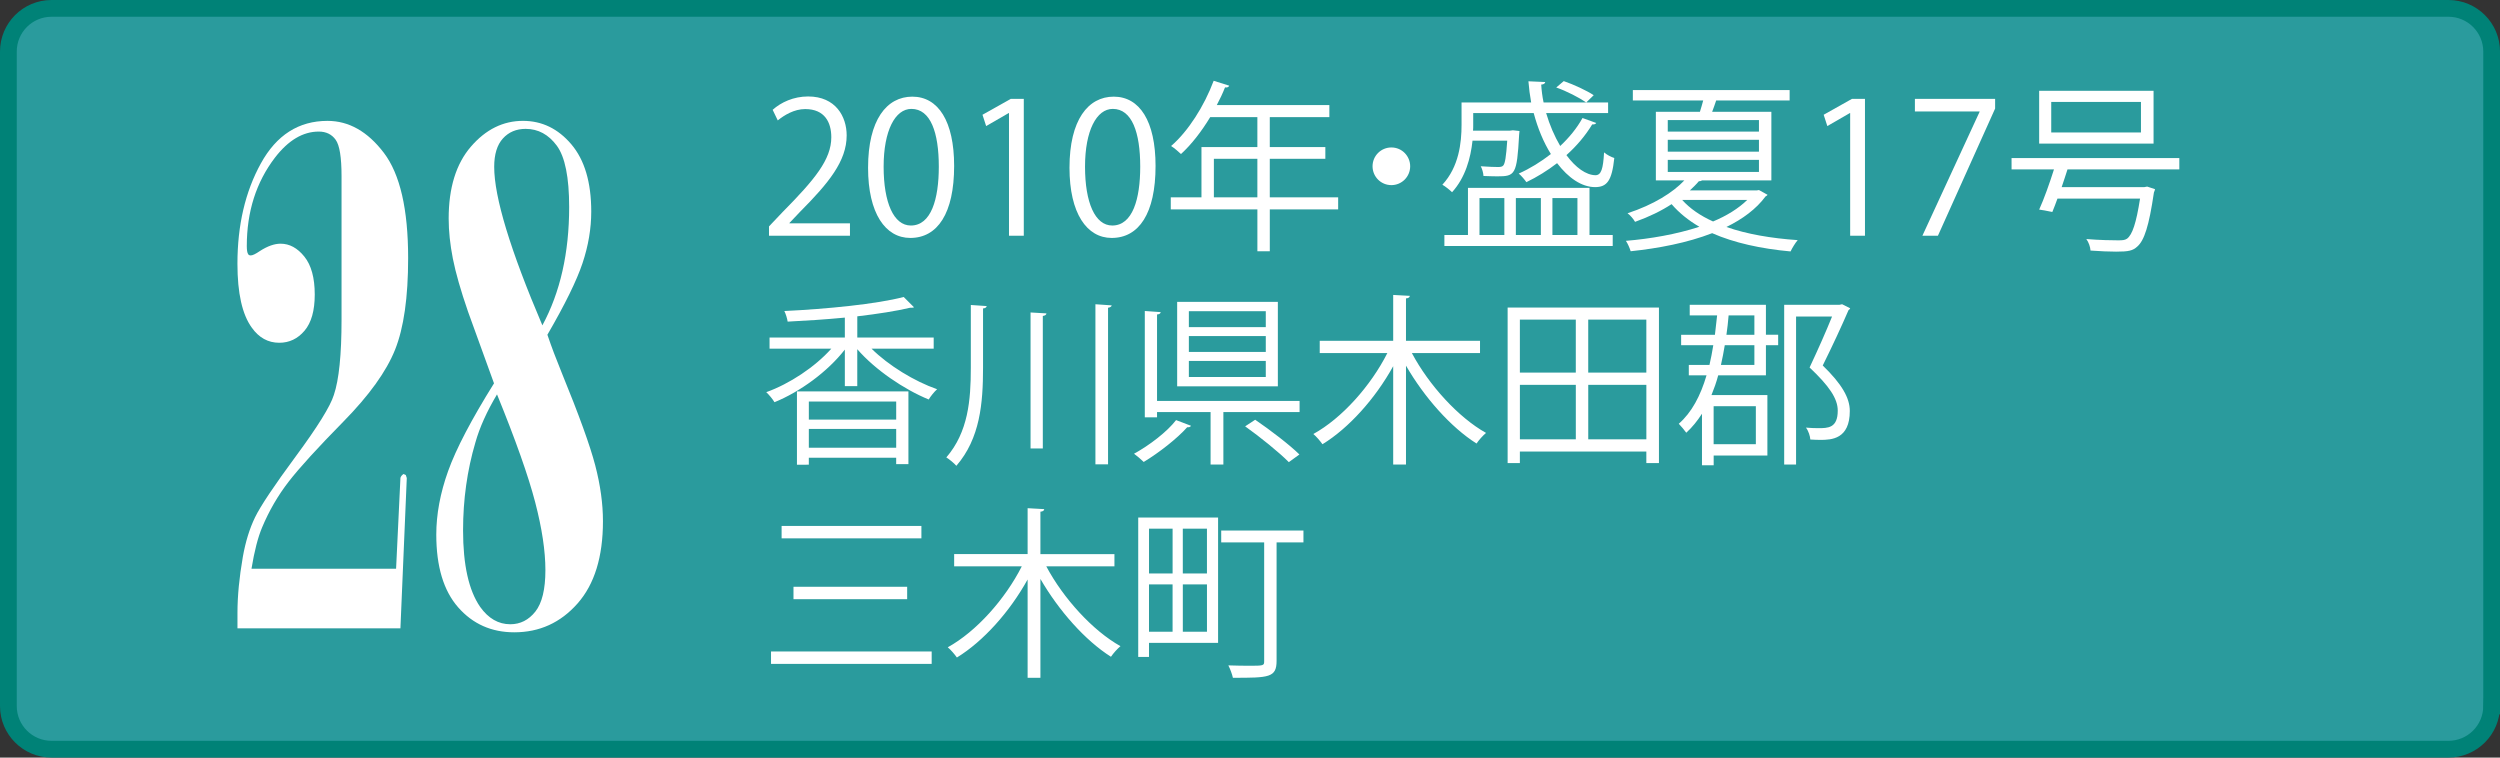
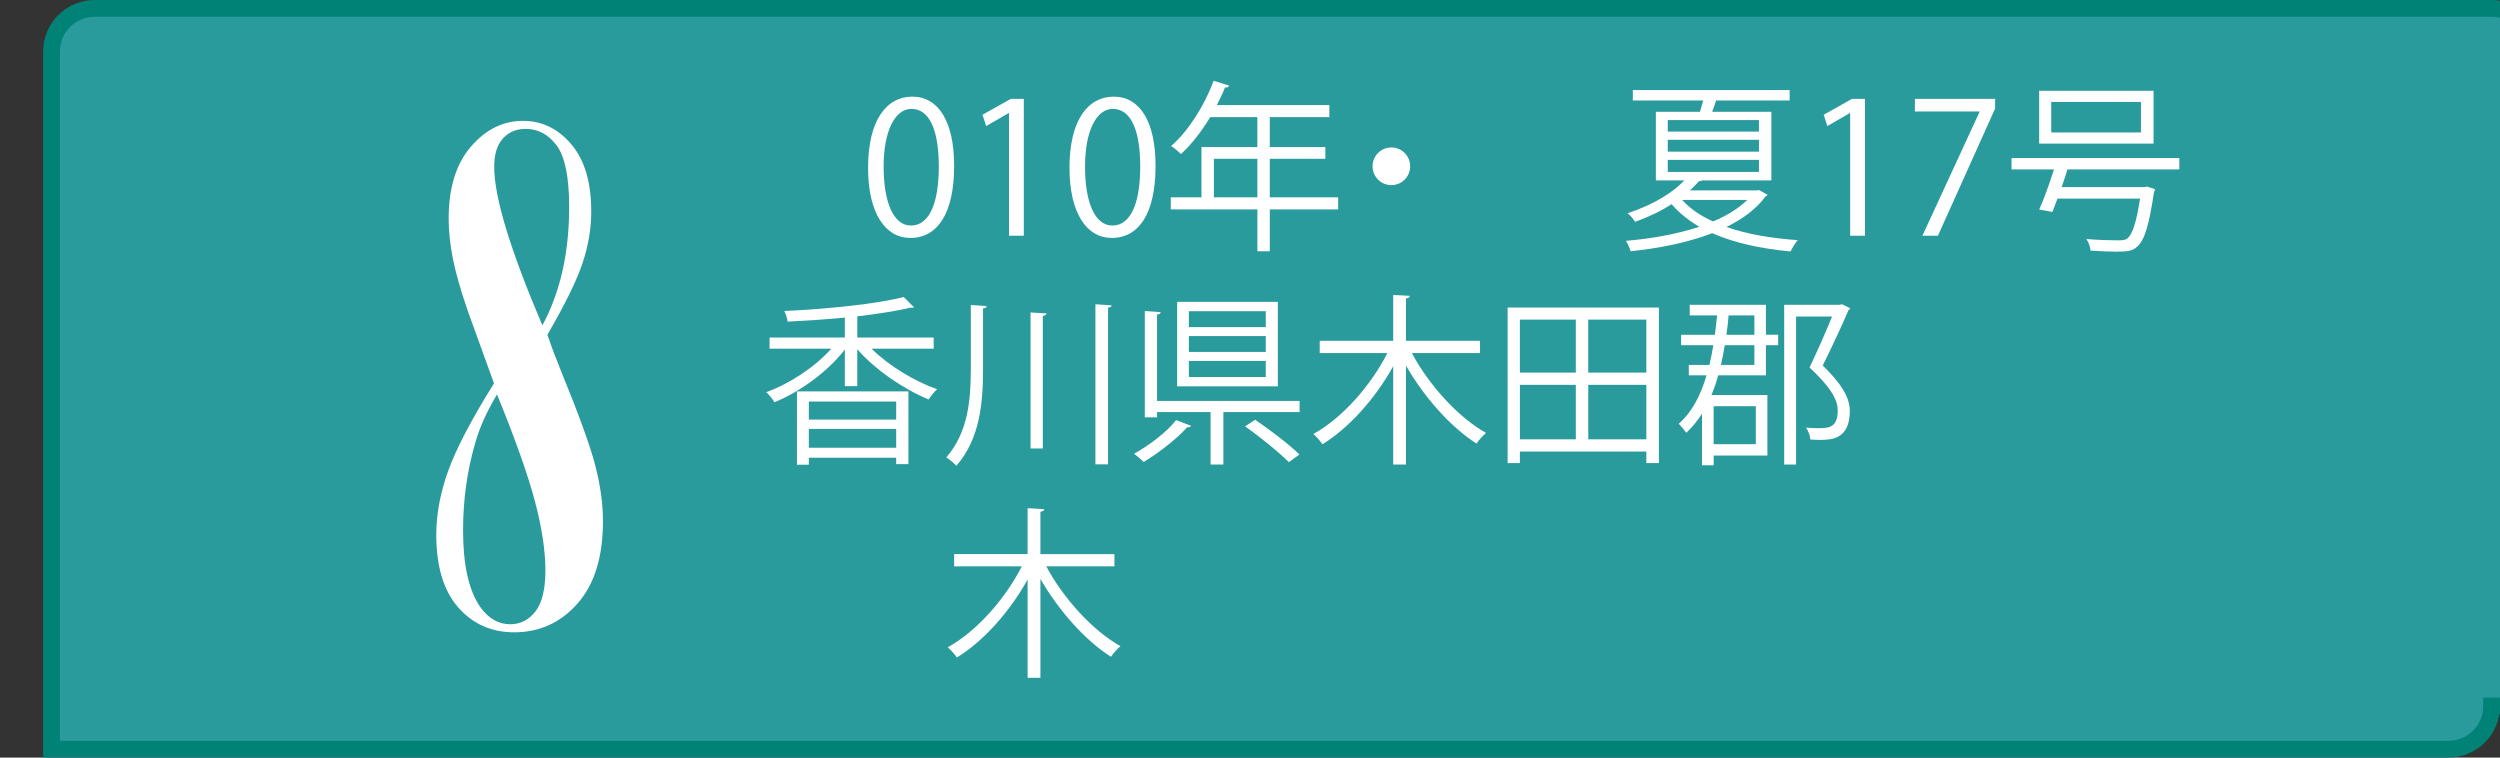
<svg xmlns="http://www.w3.org/2000/svg" version="1.1" x="0px" y="0px" width="131.294px" height="39.786px" viewBox="0 0 131.294 39.786" style="enable-background:new 0 0 131.294 39.786;" xml:space="preserve">
  <rect x="0" y="0" width="131.294" height="39.786" fill="#333333" stroke="none" />
  <style type="text/css">
	.st0{fill:#2A9B9D;stroke:#008277;stroke-width:0.88;}
	.st1{fill:#FFFFFF;}
</style>
  <defs>
</defs>
  <g>
-     <path class="st0" d="M130.854,37.079c0,1.252-1.016,2.267-2.269,2.267H80.962H2.706c-1.252,0-2.266-1.016-2.266-2.267V2.708   c0-1.253,1.014-2.268,2.266-2.268h125.88c1.253,0,2.269,1.016,2.269,2.268V37.079z" />
+     <path class="st0" d="M130.854,37.079c0,1.252-1.016,2.267-2.269,2.267H80.962H2.706V2.708   c0-1.253,1.014-2.268,2.266-2.268h125.88c1.253,0,2.269,1.016,2.269,2.268V37.079z" />
    <g>
      <g>
-         <path class="st1" d="M44.637,12.38h-4.251v-0.49l0.7-0.738c1.708-1.729,2.572-2.773,2.572-3.945c0-0.768-0.336-1.479-1.372-1.479     c-0.576,0-1.095,0.316-1.44,0.596l-0.268-0.557c0.441-0.394,1.095-0.701,1.862-0.701c1.449,0,2.025,1.057,2.025,2.045     c0,1.354-0.95,2.504-2.438,4.002l-0.566,0.596v0.02h3.177V12.38z" />
        <path class="st1" d="M45.589,8.81c0-2.516,0.979-3.734,2.323-3.734c1.362,0,2.197,1.287,2.197,3.639     c0,2.494-0.873,3.781-2.304,3.781C46.501,12.496,45.589,11.208,45.589,8.81z M49.304,8.752c0-1.795-0.433-3.033-1.44-3.033     c-0.854,0-1.458,1.143-1.458,3.033s0.527,3.092,1.43,3.092C48.901,11.843,49.304,10.46,49.304,8.752z" />
        <path class="st1" d="M52.99,12.38V5.939h-0.019l-1.181,0.682l-0.192-0.594l1.488-0.836h0.681v7.189H52.99z" />
        <path class="st1" d="M56.167,8.81c0-2.516,0.979-3.734,2.323-3.734c1.362,0,2.197,1.287,2.197,3.639     c0,2.494-0.873,3.781-2.304,3.781C57.08,12.496,56.167,11.208,56.167,8.81z M59.882,8.752c0-1.795-0.433-3.033-1.441-3.033     c-0.853,0-1.458,1.143-1.458,3.033s0.527,3.092,1.43,3.092C59.479,11.843,59.882,10.46,59.882,8.752z" />
        <path class="st1" d="M70.277,10.365v0.633h-3.59v2.197h-0.652v-2.197h-4.549v-0.633h1.612V7.724h2.936V6.152h-2.477     c-0.46,0.758-0.988,1.44-1.535,1.938c-0.115-0.115-0.364-0.326-0.519-0.422c0.893-0.767,1.737-2.092,2.236-3.426L64.557,4.5     c-0.039,0.088-0.125,0.105-0.221,0.088c-0.125,0.316-0.27,0.623-0.433,0.93h5.912v0.635h-3.129v1.572h2.918v0.615h-2.918v2.025     H70.277z M63.75,10.365h2.284V8.339H63.75V10.365z" />
        <path class="st1" d="M74.059,8.732c0,0.549-0.441,0.99-0.988,0.99c-0.547,0-0.988-0.441-0.988-0.99     c0-0.547,0.442-0.988,0.988-0.988C73.637,7.744,74.059,8.205,74.059,8.732z" />
-         <path class="st1" d="M79.8,6.88c-0.009,0.066-0.009,0.125-0.019,0.201c-0.115,2.102-0.211,2.18-1.152,2.18     c-0.201,0-0.46-0.01-0.72-0.019c-0.009-0.154-0.066-0.375-0.144-0.51c0.394,0.029,0.768,0.039,0.902,0.039     c0.125,0,0.221-0.01,0.278-0.076c0.096-0.105,0.153-0.451,0.211-1.307h-1.823c-0.097,0.912-0.375,1.939-1.075,2.707     c-0.115-0.115-0.365-0.316-0.509-0.393c0.873-0.941,1.008-2.209,1.008-3.148V5.382h3.656c-0.066-0.363-0.114-0.738-0.144-1.113     l0.883,0.039c-0.01,0.076-0.076,0.125-0.211,0.135c0.02,0.316,0.058,0.623,0.125,0.939h3.388v0.557h-3.254     c0.183,0.625,0.441,1.219,0.739,1.728c0.471-0.441,0.874-0.932,1.171-1.469l0.72,0.26c-0.028,0.057-0.105,0.086-0.211,0.076     c-0.355,0.586-0.815,1.133-1.354,1.613c0.48,0.652,1.037,1.055,1.536,1.055c0.288-0.01,0.394-0.326,0.441-1.199     c0.144,0.125,0.364,0.24,0.537,0.297c-0.124,1.192-0.384,1.527-1.008,1.527c-0.71,0-1.41-0.49-1.996-1.258     c-0.509,0.393-1.056,0.729-1.612,0.998c-0.087-0.125-0.269-0.346-0.403-0.451c0.586-0.26,1.161-0.615,1.689-1.027     c-0.384-0.613-0.691-1.354-0.902-2.15h-3.177v0.635c0,0.096,0,0.191-0.01,0.287h1.948l0.145-0.019L79.8,6.88z M83.477,9.865     v2.477h1.219v0.576h-8.84v-0.576h1.238V9.865H83.477z M77.699,10.402v1.939h1.306v-1.939H77.699z M80.923,10.402h-1.314v1.939     h1.314V10.402z M82.843,10.402h-1.314v1.939h1.314V10.402z M83.304,5.382c-0.355-0.248-1.037-0.603-1.574-0.787l0.394-0.336     c0.537,0.184,1.209,0.5,1.574,0.74L83.304,5.382z" />
        <path class="st1" d="M92.376,9.98l0.451,0.25c-0.02,0.039-0.067,0.066-0.105,0.086c-0.489,0.662-1.209,1.191-2.054,1.604     c1.065,0.375,2.352,0.596,3.743,0.691c-0.125,0.143-0.288,0.412-0.375,0.594c-1.555-0.142-2.965-0.451-4.117-0.959     c-1.305,0.508-2.831,0.797-4.28,0.949c-0.048-0.162-0.153-0.402-0.25-0.547c1.286-0.106,2.659-0.346,3.858-0.738     c-0.575-0.336-1.065-0.73-1.459-1.189c-0.527,0.346-1.171,0.662-1.919,0.93c-0.077-0.143-0.26-0.355-0.394-0.451     c1.372-0.451,2.39-1.094,2.984-1.727h-1.497v-3.6h2.313c0.058-0.191,0.124-0.402,0.173-0.596h-3.695V4.73h8.234v0.547h-3.858     c-0.058,0.174-0.134,0.395-0.211,0.596h3.11v3.6h-3.647c-0.029,0.029-0.087,0.047-0.163,0.047     C89.084,9.683,88.92,9.837,88.748,10h3.513L92.376,9.98z M87.587,6.304V6.91h4.789V6.304H87.587z M87.587,7.341v0.623h4.789     V7.341H87.587z M87.587,8.396v0.635h4.789V8.396H87.587z M88.344,10.5c0.403,0.451,0.96,0.834,1.622,1.131     c0.711-0.297,1.334-0.68,1.795-1.131H88.344z" />
        <path class="st1" d="M97.166,12.38V5.939h-0.018l-1.181,0.682l-0.192-0.594l1.488-0.836h0.681v7.189H97.166z" />
        <path class="st1" d="M100.565,5.191h4.214v0.51l-3.004,6.68h-0.816l3.004-6.508v-0.02h-3.397V5.191z" />
        <path class="st1" d="M114.454,8.896h-5.874c-0.086,0.287-0.201,0.606-0.307,0.932h4.338l0.153-0.029l0.413,0.135     c-0.01,0.047-0.028,0.115-0.058,0.172c-0.259,1.766-0.509,2.525-0.873,2.842c-0.24,0.221-0.461,0.268-1.113,0.268     c-0.346,0-0.835-0.02-1.344-0.057c-0.01-0.184-0.097-0.441-0.221-0.605c0.7,0.059,1.41,0.068,1.67,0.068     c0.239,0,0.354-0.01,0.47-0.088c0.278-0.211,0.48-0.814,0.682-2.102h-4.338c-0.096,0.26-0.183,0.5-0.269,0.701     c-0.365-0.076-0.528-0.105-0.691-0.125c0.25-0.547,0.547-1.383,0.777-2.111h-2.227V8.3h8.811V8.896z M113.1,4.769v2.773h-6.008     V4.769H113.1z M112.438,6.957V5.355h-4.712v1.602H112.438z" />
        <path class="st1" d="M49.034,18.31H45.77c0.893,0.885,2.256,1.719,3.445,2.131c-0.153,0.135-0.345,0.375-0.441,0.539     c-1.295-0.529-2.812-1.557-3.752-2.641v1.94h-0.653v-1.92c-0.911,1.172-2.37,2.227-3.695,2.764     c-0.096-0.162-0.287-0.393-0.432-0.527c1.21-0.432,2.553-1.315,3.417-2.285h-3.244v-0.584h3.954v-1.047     c-0.998,0.096-2.044,0.164-3.004,0.211c-0.02-0.152-0.096-0.402-0.173-0.557c2.217-0.105,4.857-0.365,6.268-0.738l0.537,0.537     c-0.028,0.029-0.048,0.029-0.201,0.029c-0.72,0.172-1.709,0.326-2.773,0.451v1.113h4.012V18.31z M41.854,24.406v-3.85h5.854v3.82     h-0.643v-0.336h-4.588v0.365H41.854z M47.066,21.086h-4.588v0.949h4.588V21.086z M42.478,23.513h4.588v-0.988h-4.588V23.513z" />
        <path class="st1" d="M50.984,16.017l0.835,0.057c-0.01,0.068-0.067,0.115-0.192,0.125v3.119c0,1.854-0.153,3.705-1.401,5.145     c-0.124-0.143-0.374-0.346-0.527-0.441c1.151-1.334,1.286-3.014,1.286-4.703V16.017z M54.122,16.41l0.836,0.049     c-0.01,0.076-0.067,0.115-0.192,0.135v6.959h-0.644V16.41z M57.529,15.978l0.854,0.059c-0.01,0.066-0.067,0.105-0.191,0.125     v8.225h-0.663V15.978z" />
        <path class="st1" d="M62.55,22.361c-0.038,0.068-0.114,0.086-0.201,0.076c-0.518,0.586-1.487,1.344-2.284,1.824     c-0.135-0.135-0.364-0.326-0.509-0.432c0.807-0.441,1.737-1.152,2.208-1.766L62.55,22.361z M60.765,21.056h7.486v0.586h-4.002     v2.754h-0.672v-2.754h-2.812v0.277h-0.643v-5.586l0.835,0.059c-0.01,0.066-0.058,0.115-0.192,0.123V21.056z M67.11,15.853v4.436     h-5.288v-4.436H67.11z M66.476,17.179v-0.836h-4.04v0.836H66.476z M66.476,18.484v-0.836h-4.04v0.836H66.476z M66.476,19.798     v-0.844h-4.04v0.844H66.476z M67.686,24.271c-0.49-0.498-1.498-1.314-2.294-1.881l0.527-0.346     c0.787,0.537,1.805,1.314,2.323,1.824L67.686,24.271z" />
        <path class="st1" d="M77.727,18.541h-3.58c0.893,1.68,2.438,3.379,3.896,4.195c-0.163,0.135-0.384,0.383-0.499,0.557     c-1.354-0.855-2.745-2.428-3.705-4.09v5.193h-0.672v-5.164c-0.94,1.699-2.322,3.244-3.714,4.098     c-0.115-0.162-0.326-0.412-0.48-0.537c1.498-0.824,3.014-2.523,3.888-4.252h-3.552v-0.643h3.858V15.49l0.874,0.047     c-0.01,0.078-0.067,0.125-0.202,0.135v2.227h3.888V18.541z" />
        <path class="st1" d="M79.178,16.152h7.946v8.168h-0.662v-0.606h-6.642v0.606h-0.643V16.152z M82.757,16.785h-2.937v2.783h2.937     V16.785z M79.821,20.211v2.861h2.937v-2.861H79.821z M86.462,19.568v-2.783h-3.052v2.783H86.462z M83.411,23.072h3.052v-2.861     h-3.052V23.072z" />
        <path class="st1" d="M92.742,16.007v1.574h0.643v0.547h-0.643v1.584h-2.506c-0.096,0.365-0.221,0.711-0.354,1.037h2.937v3.176     h-2.821v0.51h-0.614v-2.707c-0.24,0.373-0.509,0.709-0.826,0.998c-0.086-0.125-0.278-0.355-0.393-0.471     c0.681-0.596,1.142-1.469,1.458-2.543h-0.931v-0.547h1.085c0.076-0.326,0.144-0.682,0.201-1.037h-1.689v-0.547h1.775l0.115-1.018     h-1.439v-0.557H92.742z M92.213,21.333h-2.217v1.996h2.217V21.333z M92.136,19.166v-1.037h-1.555     c-0.058,0.355-0.125,0.701-0.201,1.037H92.136z M92.136,16.564h-1.353c-0.029,0.346-0.067,0.691-0.115,1.018h1.468V16.564z      M96.744,15.978l0.422,0.211c-0.01,0.039-0.048,0.078-0.086,0.098c-0.355,0.824-0.845,1.881-1.354,2.908     c0.998,0.969,1.421,1.697,1.421,2.389c0,1.479-0.96,1.518-1.546,1.518c-0.173,0-0.354-0.01-0.527-0.02     c-0.01-0.174-0.097-0.451-0.23-0.625c0.23,0.02,0.451,0.029,0.643,0.029c0.509,0,1.027,0,1.027-0.922     c0-0.633-0.451-1.295-1.479-2.264c0.451-0.961,0.864-1.891,1.181-2.678h-1.891v7.773h-0.624v-8.389h2.908L96.744,15.978z" />
-         <path class="st1" d="M40.492,34.214h8.437v0.652h-8.437V34.214z M41.048,27.621h7.342v0.652h-7.342V27.621z M41.672,30.816h5.97     v0.652h-5.97V30.816z" />
        <path class="st1" d="M58.528,29.742h-3.58c0.893,1.68,2.438,3.379,3.896,4.193c-0.163,0.135-0.384,0.385-0.499,0.557     c-1.354-0.854-2.745-2.428-3.705-4.088v5.191h-0.672v-5.162c-0.94,1.697-2.322,3.244-3.714,4.098     c-0.115-0.164-0.326-0.412-0.48-0.537c1.498-0.826,3.014-2.525,3.888-4.252H50.11v-0.643h3.858v-2.41l0.874,0.049     c-0.01,0.076-0.067,0.125-0.202,0.135v2.227h3.888V29.742z" />
-         <path class="st1" d="M63.971,27.179v6.584h-3.628v0.738h-0.566v-7.322H63.971z M61.582,27.765h-1.238v2.352h1.238V27.765z      M60.343,30.691v2.486h1.238v-2.486H60.343z M63.386,30.117v-2.352h-1.268v2.352H63.386z M62.119,33.177h1.268v-2.486h-1.268     V33.177z M68.454,27.861v0.623h-1.411v6.219c0,0.885-0.394,0.893-2.294,0.893c-0.038-0.182-0.144-0.469-0.24-0.652     c0.365,0.01,0.721,0.02,1.018,0.02c0.864,0,0.864,0,0.864-0.26v-6.219h-2.256v-0.623H68.454z" />
      </g>
    </g>
  </g>
  <g>
-     <path class="st1" d="M12.471,32.996v-0.809c0-0.879,0.094-1.858,0.281-2.936c0.141-0.797,0.355-1.49,0.642-2.082   c0.287-0.592,1.002-1.662,2.144-3.209s1.808-2.619,1.995-3.217c0.27-0.797,0.404-2.115,0.404-3.955V9.248   c0-0.984-0.102-1.619-0.308-1.906c-0.205-0.287-0.501-0.432-0.888-0.432c-0.832,0-1.6,0.457-2.303,1.371   c-0.984,1.289-1.477,2.836-1.477,4.641c0,0.211,0.023,0.352,0.07,0.422c0.024,0.047,0.07,0.07,0.141,0.07   c0.094,0,0.252-0.076,0.475-0.229c0.398-0.258,0.762-0.387,1.09-0.387c0.469,0,0.885,0.227,1.248,0.678   c0.363,0.451,0.545,1.115,0.545,1.994c0,0.844-0.179,1.477-0.536,1.898c-0.357,0.422-0.8,0.633-1.327,0.633   c-0.586,0-1.066-0.264-1.441-0.791c-0.504-0.691-0.756-1.811-0.756-3.357c0-2.027,0.41-3.785,1.231-5.273   c0.82-1.488,1.986-2.232,3.498-2.232c1.125,0,2.112,0.561,2.962,1.68c0.85,1.119,1.274,2.961,1.274,5.527   c0,2.062-0.229,3.666-0.686,4.809c-0.457,1.143-1.362,2.402-2.716,3.779c-1.354,1.377-2.312,2.428-2.874,3.154   c-0.562,0.727-1.025,1.524-1.389,2.391c-0.223,0.527-0.41,1.254-0.562,2.18h7.594l0.228-4.764c0.012-0.07,0.064-0.141,0.158-0.211   l0.123,0.053l0.053,0.158l-0.334,7.893H12.471z" />
    <path class="st1" d="M25.944,20.132l-1.364-3.764c-0.385-1.115-0.65-2.043-0.797-2.787c-0.146-0.744-0.22-1.445-0.22-2.102   c0-1.617,0.39-2.877,1.169-3.779c0.779-0.902,1.69-1.353,2.733-1.353c0.996,0,1.843,0.41,2.54,1.231s1.046,1.998,1.046,3.533   c0,0.891-0.152,1.793-0.457,2.707c-0.305,0.914-0.92,2.168-1.846,3.762c0.211,0.621,0.463,1.289,0.756,2.004   c0.902,2.203,1.488,3.824,1.758,4.861c0.27,1.037,0.404,2.012,0.404,2.926c0,1.875-0.445,3.316-1.336,4.324   s-1.998,1.512-3.322,1.512c-1.195,0-2.177-0.436-2.944-1.309c-0.768-0.873-1.151-2.147-1.151-3.822c0-1.066,0.207-2.18,0.622-3.338   C23.949,23.578,24.753,22.042,25.944,20.132z M26.102,20.712c-0.536,0.9-0.915,1.742-1.136,2.527c-0.432,1.463-0.647,3-0.647,4.615   c0,1.812,0.299,3.152,0.897,4.018c0.434,0.609,0.961,0.912,1.582,0.912c0.527,0,0.967-0.223,1.318-0.666   c0.351-0.445,0.527-1.17,0.527-2.176c0-1.004-0.179-2.195-0.537-3.568C27.748,25,27.081,23.113,26.102,20.712z M28.484,17.087   c0.938-1.736,1.407-3.809,1.407-6.215c0-1.56-0.217-2.635-0.65-3.223c-0.434-0.586-0.979-0.881-1.635-0.881   c-0.492,0-0.891,0.168-1.195,0.504c-0.305,0.336-0.457,0.832-0.457,1.49C25.954,10.353,26.796,13.127,28.484,17.087z" />
  </g>
</svg>